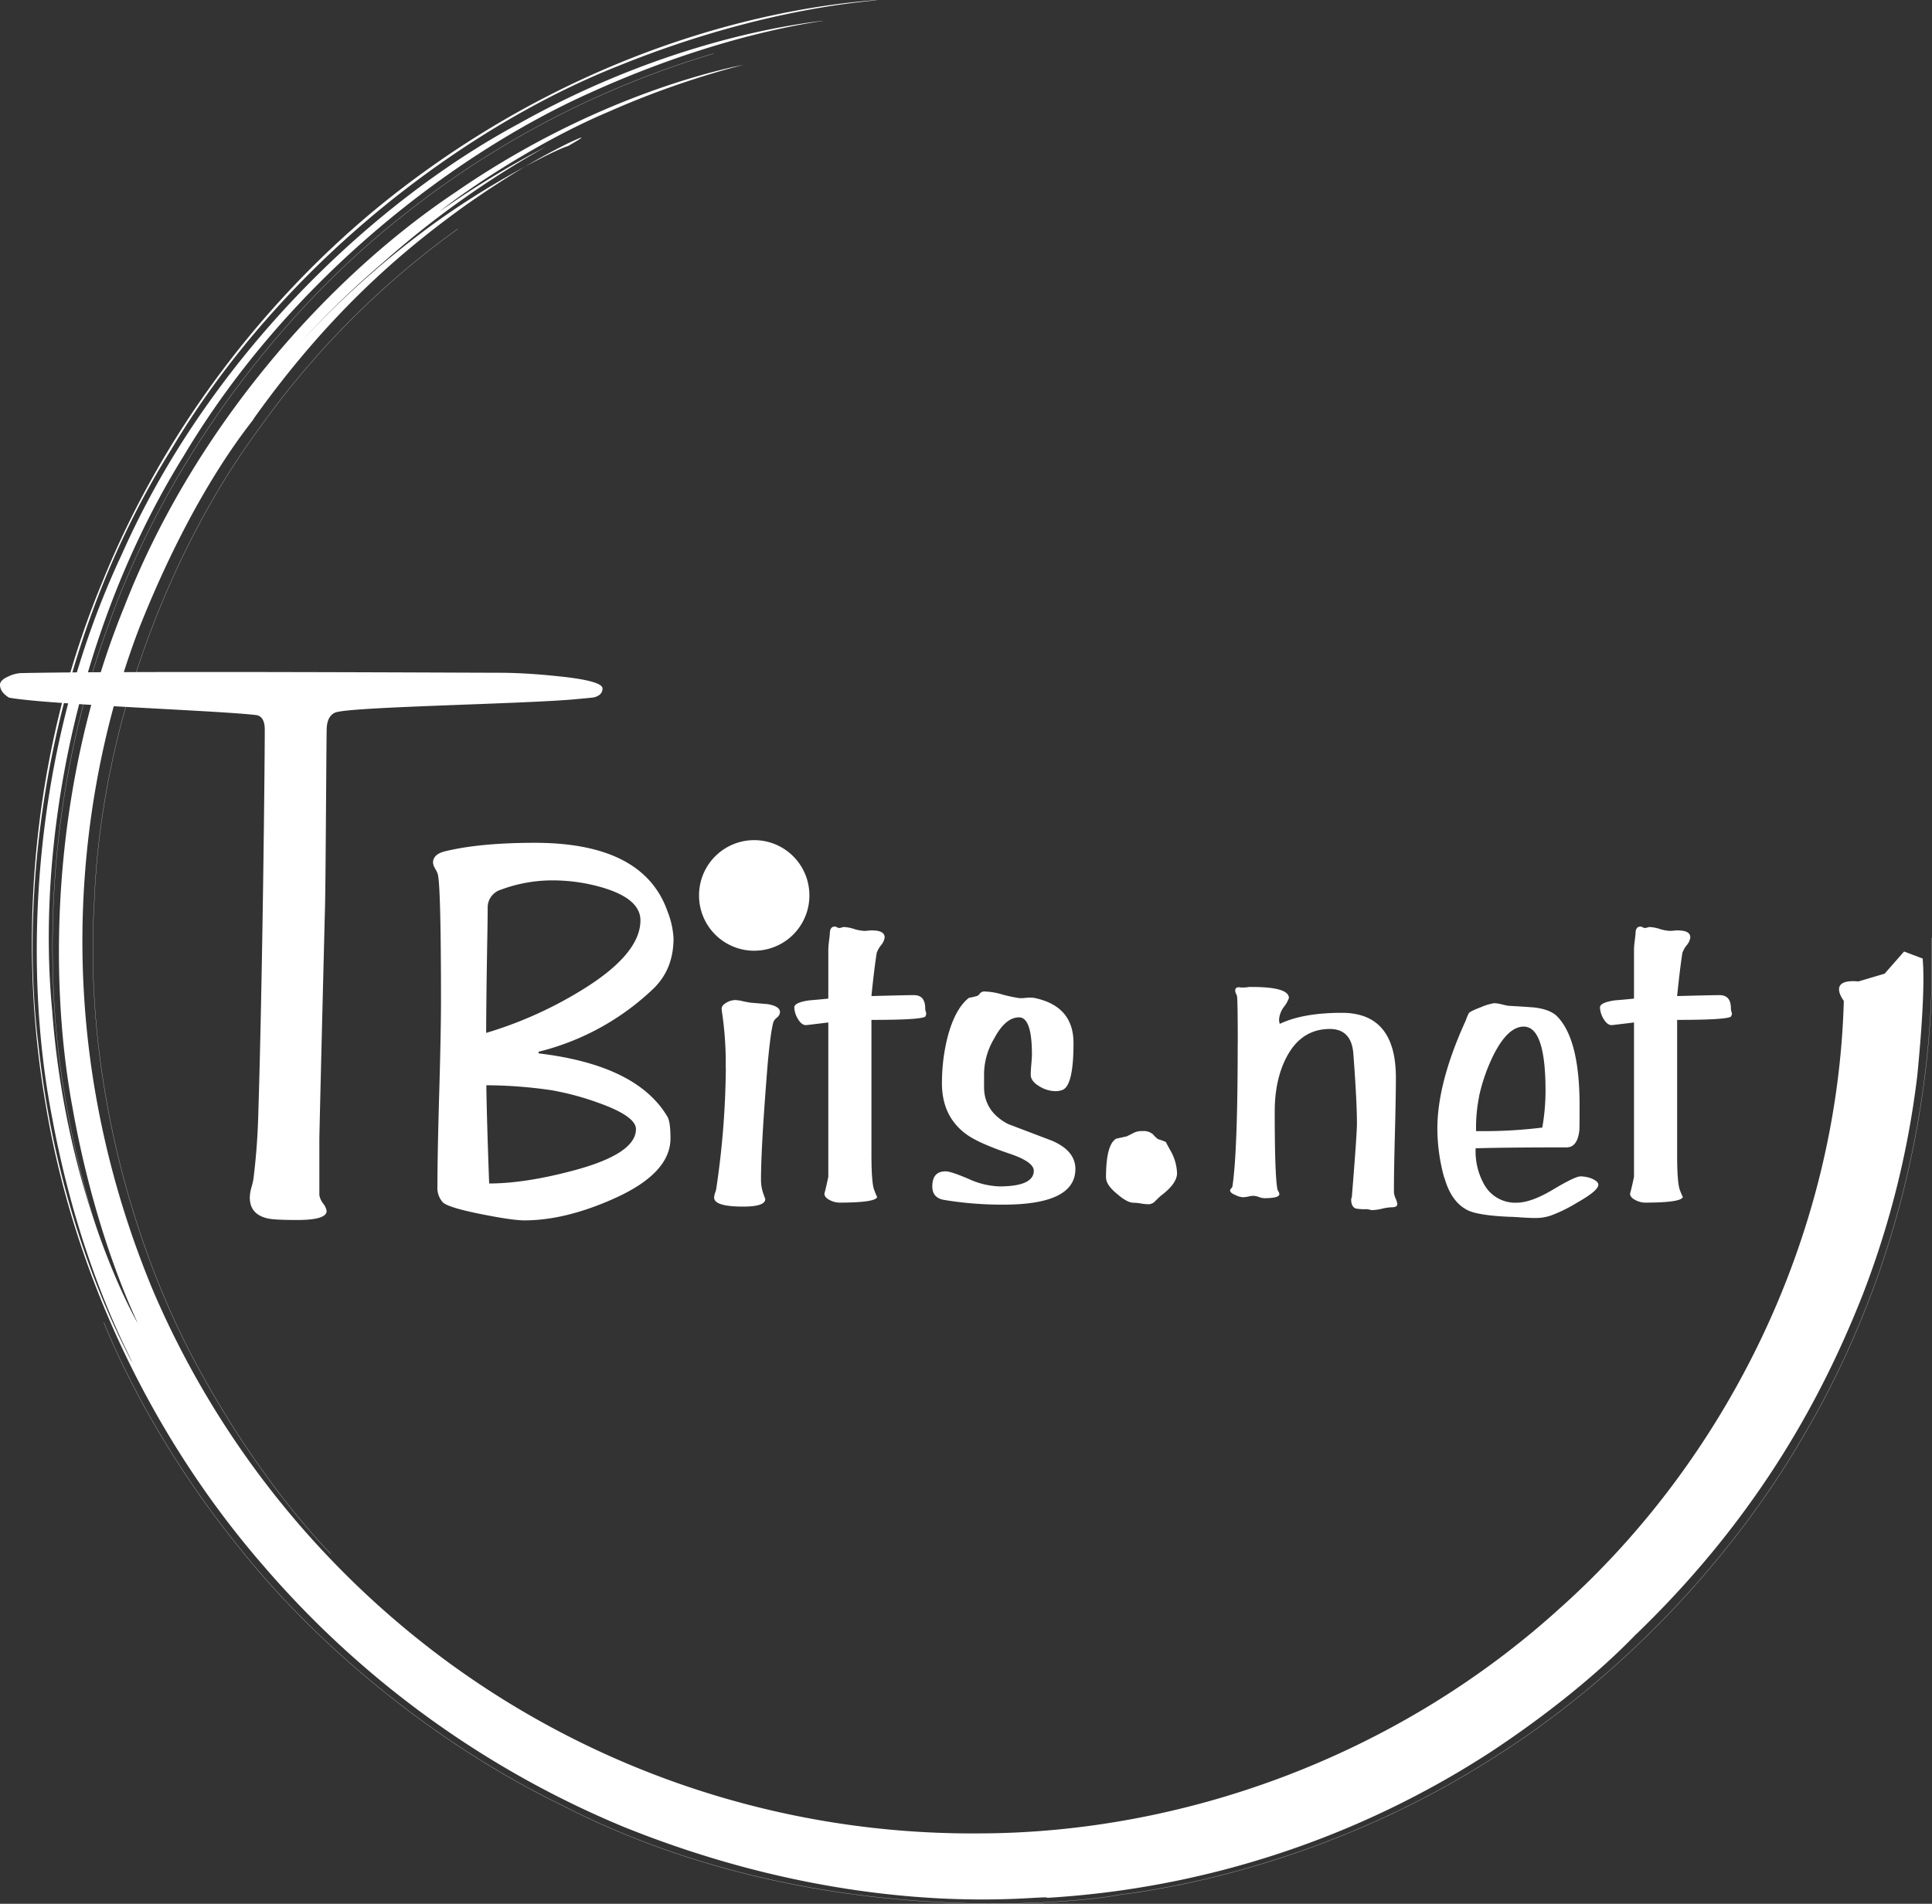
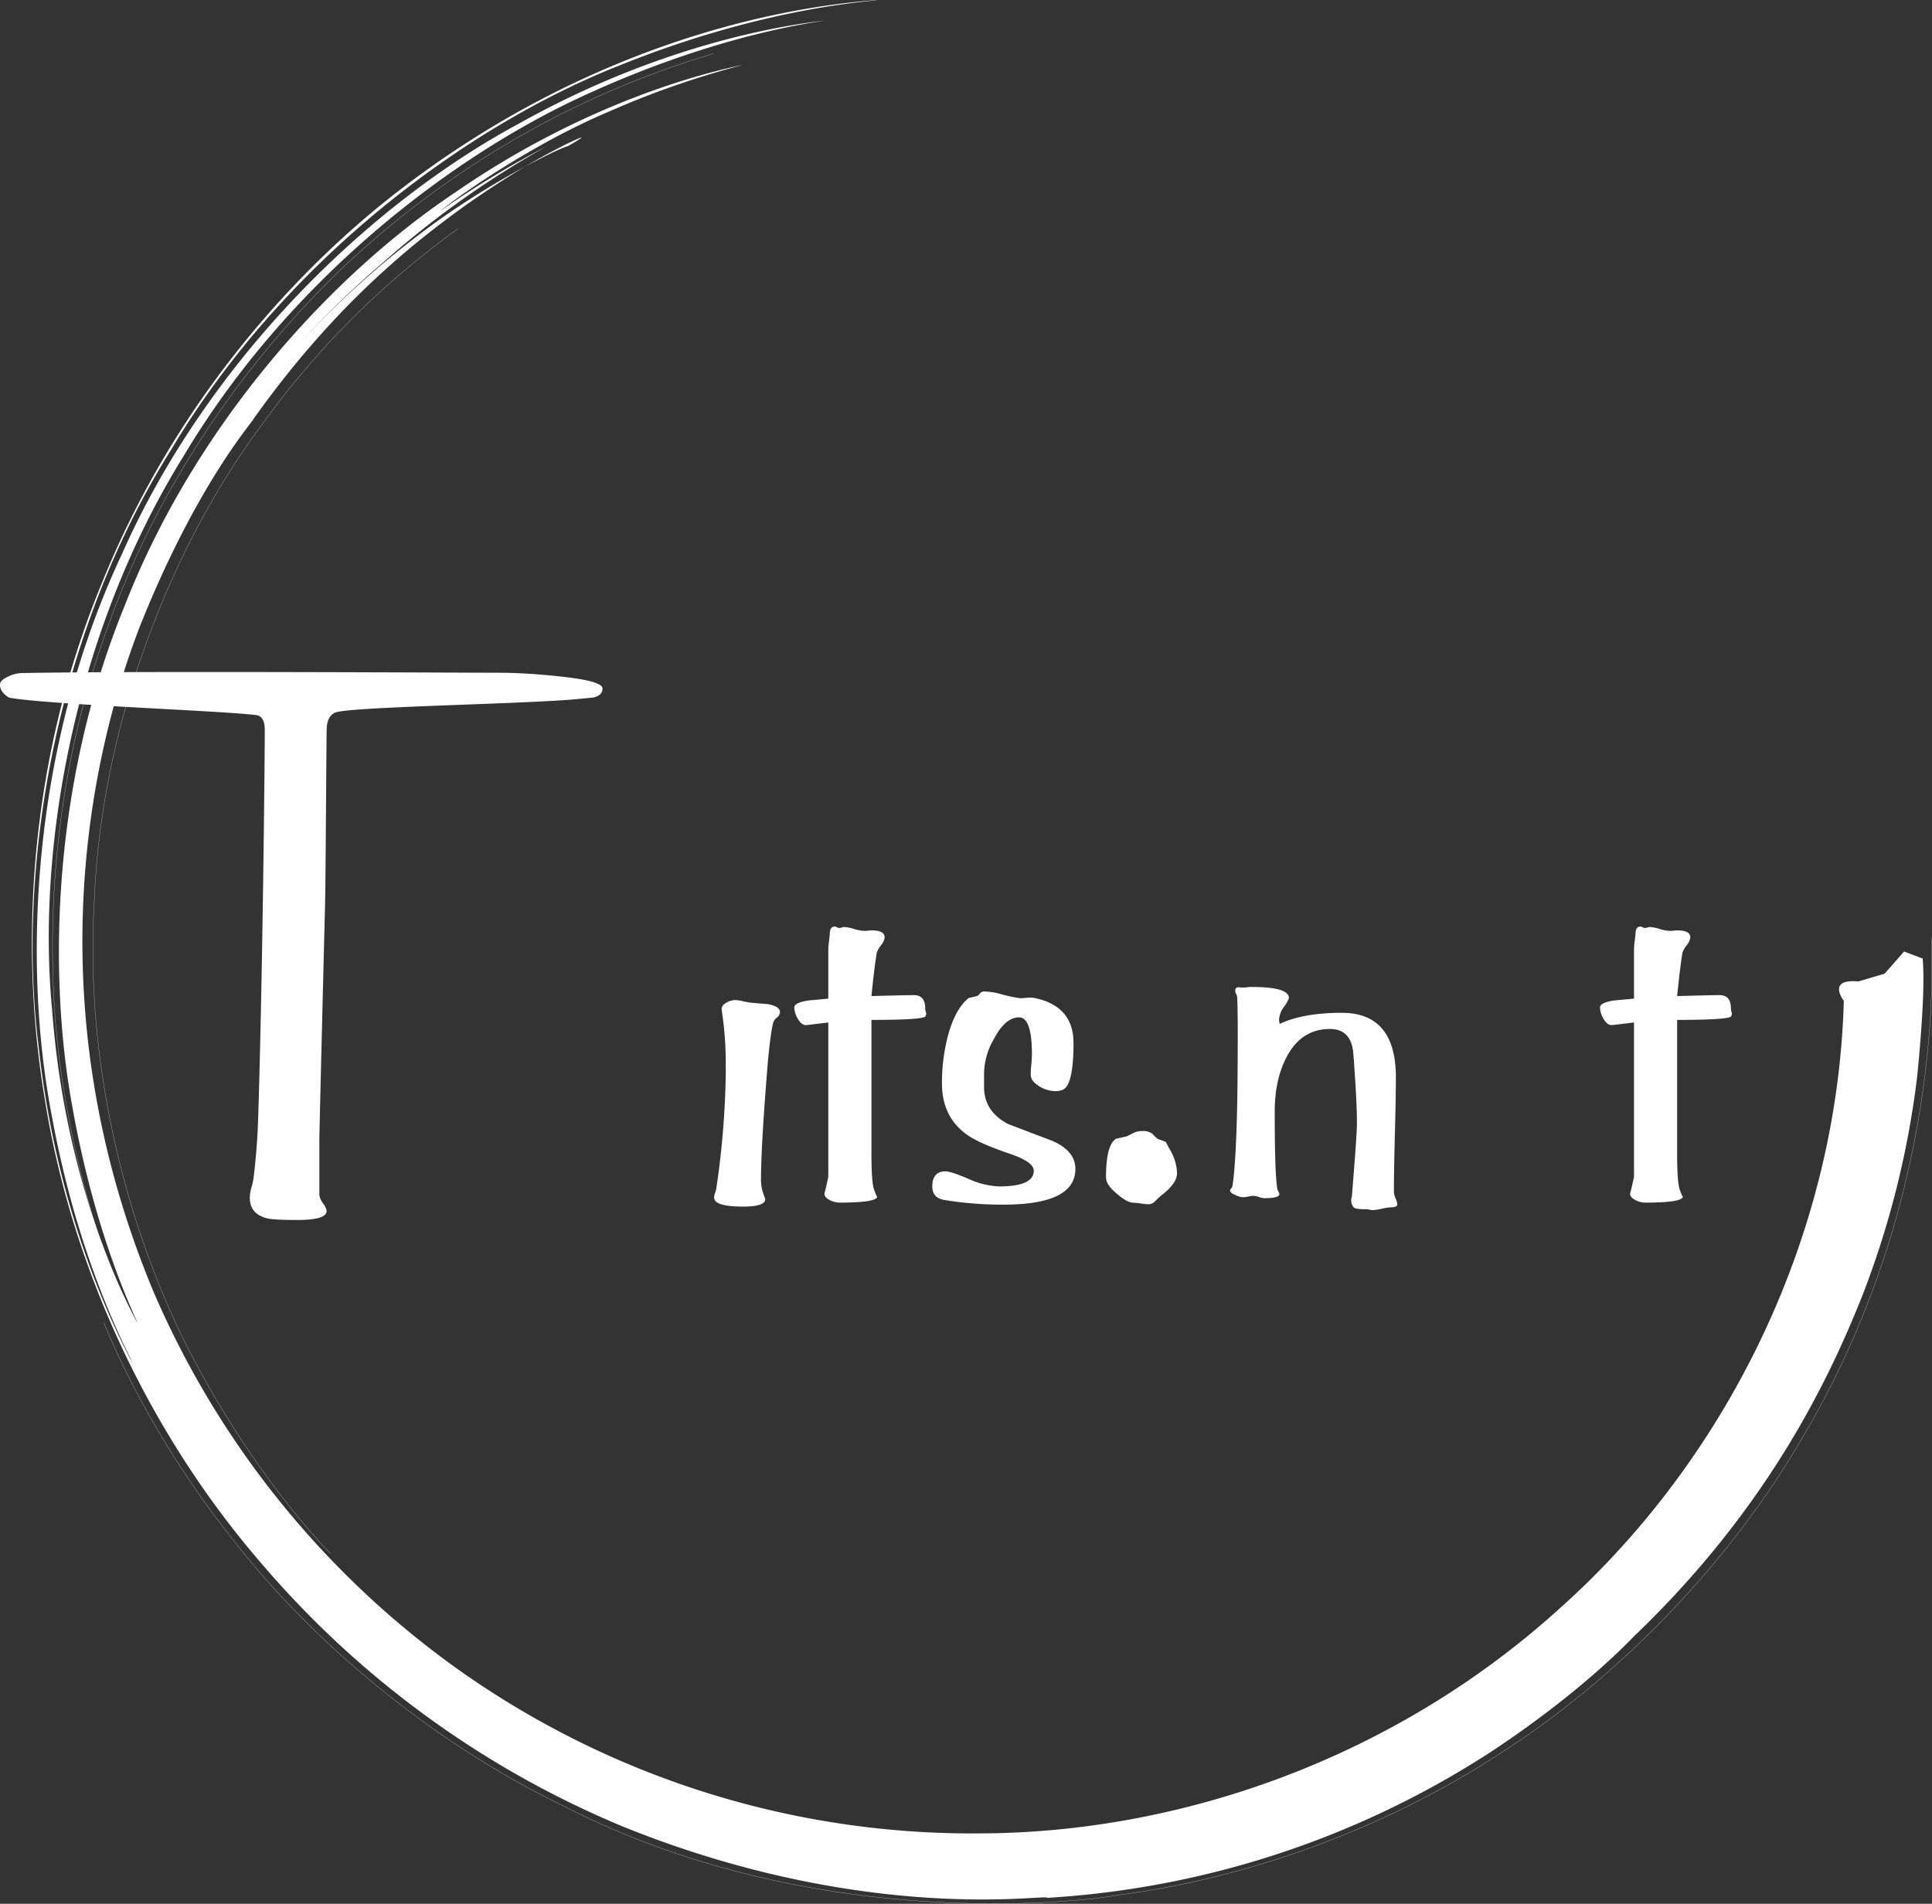
<svg xmlns="http://www.w3.org/2000/svg" id="Ebene_1" data-name="Ebene 1" viewBox="0 0 595.29 586.65">
  <rect x="0" y="0" width="595.29" height="586.65" fill="#333333" stroke="none" />
  <defs>
    <style>.cls-1{fill:#fff;}.cls-2{fill:none;stroke:#fff;stroke-width:0.06px;}</style>
  </defs>
  <title>TBitsnet_Logo_weiss</title>
  <path class="cls-1" d="M568.12,312.93c0-.05-5.41-6.9,4.5-6l8.07-2.39,6-6.83,5.79,2.19c-.33,0,1.34,4.77-1.71,35.92A278.69,278.69,0,0,1,574,403.3c-11.57,29.34-30.91,67.21-69.7,104.63-.09-.19-14.43,16.23-44.68,36.25a281.62,281.62,0,0,1-137,45.14c.78-1.39-55.08,8.62-130.77-22A295.7,295.7,0,0,1,81,486.8c-33.27-38.3-58.38-88.89-67.14-143.21C4.75,289.45,11.31,232.5,31.51,183.88,51.24,135,83.59,95.12,117.56,67.48,187,11.37,255.76,5.66,270.23,4.5c.24.4-33.31,1.51-79.64,20.29C144.51,43,88,84.08,52.78,143,16.35,201.1,5.21,273,11.87,326.78c5.91,54.45,25.12,90.3,28.8,97.47.54,0-15.93-28.1-24.64-75.54C6.9,301.84,9.57,234.8,37.55,175.29,64.13,115.22,114,67.29,159.8,42.64,205.55,17,244.51,12,253.66,10.88c.19.21-30.28,3.31-72.06,22.31-41.51,18.63-92.51,57.3-125,111.8C23.18,198.82,11.17,265.11,16.09,316.07c3.89,51.52,21.2,86.9,26.23,96,.28,0-12.71-25-20.06-66.7-7.57-41.31-6-100,16.11-154.09,21.17-54.4,62-100.83,101.88-127.48C180,36.32,216.54,27,229.08,24.46a271,271,0,0,0-41.5,14.45C166,48,144.06,62.77,135.45,69.67a285.68,285.68,0,0,1,32.84-20A284.48,284.48,0,0,0,118,85.42a281.33,281.33,0,0,0-25.65,24.87,275.92,275.92,0,0,1,36.35-33.16c19.85-15.31,43-26.77,46.27-27.6,0,0,9.52-5.35-.15-.78-4.76,2.42-14.49,7.2-31.1,18.82-16.32,11.76-40.29,30.5-65.5,65.87.47.12-17.44,19.57-35.29,64.51C26.1,241.86,12.05,317.67,47.12,402.12A277.42,277.42,0,0,0,138.88,517.3,273.51,273.51,0,0,0,302.2,569.46c61.85-.22,127.67-23.29,178.44-69.39,50.9-45.42,85.43-113.93,87.48-187.14" transform="translate(0 -4.5)" />
  <path class="cls-2" d="M32,412.05c4.21,10.4,16.55,37.92,40.52,67.84C96,510,132.35,541,173.26,560.85c82.89,42.68,172.25,27.77,170.88,27.64,33.57-4.16,76.43-17.06,115.6-42.07,39.33-24.65,73.79-61.08,96.06-99.62,46.09-78.37,38.72-154.5,39.38-153.25" transform="translate(0 -4.5)" />
  <path class="cls-2" d="M35.32,398.8c.24,0-10-22.52-15.91-60-5.93-37.15-4.95-89.91,13.65-140.66,17.8-51,53.05-97.3,90.82-127a282.67,282.67,0,0,1,95.93-50.11" transform="translate(0 -4.5)" />
  <path class="cls-2" d="M101.85,483.32c.22-.05-19.55-19.09-39.43-54.93-20-35.45-36.68-89.68-33.39-145.65,2.07-56,24.31-110.43,51-146.45A265.44,265.44,0,0,1,141.09,75" transform="translate(0 -4.5)" />
-   <path class="cls-1" d="M215.39,280.43a17,17,0,0,0,34,.07v-.15a17,17,0,0,0-34,.08" transform="translate(0 -4.5)" />
  <path class="cls-1" d="M0,215.5c0-.93.84-1.78,2.54-2.53a10.14,10.14,0,0,1,3.75-1.05c31.5-.7,139.15-.11,147.48-.11q7.69,0,17.47,1,14.41,1.41,14.41,3.85c0,1.34-.85,2.24-2.54,2.71-.11.06-1.77.23-5,.52-15.48,1.57-70.83,2.35-74.91,4.22-1.51.69-2.35,2.22-2.52,4.54-.12,1.4-.3,45.06-.52,54.61q-1.75,69.57-1.76,72.62v16.87a5.82,5.82,0,0,0,1.17,2.62,5,5,0,0,1,1.07,2.28c0,1.86-3,2.79-9,2.79-4.89,0-8-.17-9.34-.52-3.56-.87-5.33-3-5.33-6.38a12.44,12.44,0,0,1,.43-2.89,21.26,21.26,0,0,0,.69-2.88c.8-6.41,1.31-13,1.49-19.75,1.36-44,2-109,2-118.67,0-2.56-.78-4.05-2.36-4.46-10.69-1.4-64.28-3.2-76.43-5.41C1,218.39,0,217.07,0,215.5" transform="translate(0 -4.5)" />
-   <path class="cls-1" d="M186.33,278.21c7.32,2.29,11,5.6,11,9.89q0,10.65-18.9,22a123.4,123.4,0,0,1-28.63,12.69q0-8.15.3-26.68c.11-5.38.16-9.45.16-12.18a5.75,5.75,0,0,1,4.1-5.28,45.34,45.34,0,0,1,15.74-2.86,54.84,54.84,0,0,1,16.25,2.42m-52.23-5.92a5.36,5.36,0,0,1,.83,1.83q.91,4.54.93,38.56,0,9.61-.55,28.7t-.55,28.7a6.67,6.67,0,0,0,1.62,4.87q1.6,1.65,12,3.71,9.47,1.89,13.13,1.9,12.48,0,27.23-6.53,17.84-7.83,17.83-18.76c0-3.37-.31-5.59-.95-6.67q-9.39-15.9-39.68-19.5v-.51a78.36,78.36,0,0,0,35.28-19.35q6.28-6,6.29-15.55a26.07,26.07,0,0,0-1.83-8.28q-7.39-21.18-40.87-21.2-16.85,0-27.53,2.58c-2.59.58-3.88,1.78-3.88,3.58a4.34,4.34,0,0,0,.74,1.92m35.35,68.09a85.46,85.46,0,0,1,15,4q11.44,4.1,11.44,8.06,0,7.62-19.23,12.75-15,4-26,4-.74-20.16-.87-30.27a142,142,0,0,1,19.67,1.47" transform="translate(0 -4.5)" />
  <path class="cls-1" d="M223.61,333.59a107,107,0,0,0-1-16.2c-.17-1.13-.26-1.79-.26-2,0-.74.49-1.37,1.46-1.91a5.56,5.56,0,0,1,2.63-.81,10.71,10.71,0,0,1,2.49.37c1.17.25,2,.39,2.41.44l5.19.44q3.81.66,3.81,2.5a2.34,2.34,0,0,1-.94,1.64,3.53,3.53,0,0,0-1.09,1.36q-.83,2.79-1.73,12.46-2.1,25.75-2.1,36.15a12.62,12.62,0,0,0,.66,4.12c.45,1.26.66,1.87.66,1.82q0,2.34-6.76,2.34c-6,0-9-.91-9-2.78a5.67,5.67,0,0,1,.36-1.65,5.59,5.59,0,0,0,.36-1.5,263.37,263.37,0,0,0,2.88-36.81" transform="translate(0 -4.5)" />
  <path class="cls-1" d="M255.25,319.57c-4.42.54-6.74.82-6.93.82-.94,0-1.8-.7-2.58-2.09a7.25,7.25,0,0,1-1-3.37c0-1,1.53-1.73,4.61-2.17,1.93-.16,3.89-.33,5.87-.54V297.15a24.79,24.79,0,0,1,.24-2.83c.15-1.27.23-2,.23-2.11,0-1.46.51-2.19,1.54-2.19a1.86,1.86,0,0,1,.67.22,1.43,1.43,0,0,0,.66.22,2.57,2.57,0,0,0,.76-.14,2.84,2.84,0,0,1,.77-.16,12.34,12.34,0,0,1,3.09.61,12.45,12.45,0,0,0,3.08.58c.25,0,.64,0,1.18-.07s.95-.07,1.25-.07c2.59,0,3.89.71,3.89,2.15a4.62,4.62,0,0,1-1.11,2.4,8.6,8.6,0,0,0-1.33,2.34q-.81,5.11-1.63,13.34,10.59-.29,13.09-.29,3.48,0,3.48,4.11a3.47,3.47,0,0,0,.16.93,3.51,3.51,0,0,1,.16.87l-.31.72c-1,.68-6.53,1-16.58,1v41.34c0,5.92.28,9.6.85,11.07q.93,2.49.93,2,0,1.9-11.78,1.9a6.73,6.73,0,0,1-2.87-.8c-1.08-.54-1.62-1.2-1.62-2,.35-1.26.75-3,1.2-5.14V319.57" transform="translate(0 -4.5)" />
  <path class="cls-1" d="M290.24,338.29a57.34,57.34,0,0,1,1.69-14.05q2.26-8.79,6.58-12.24c.54-.09,1.38-.28,2.49-.57a2.2,2.2,0,0,0,1-.89,1.83,1.83,0,0,1,1.54-.5,20.36,20.36,0,0,1,5.2.89,45.73,45.73,0,0,0,5.27,1.13,8.19,8.19,0,0,0,1.8-.05c.8-.07,1.32-.1,1.56-.1a7.67,7.67,0,0,1,1.55.15q11.87,2.55,11.85,13.9c0,8.73-1.13,13.53-3.42,14.41a6.12,6.12,0,0,1-2.26.37,9.57,9.57,0,0,1-4.67-1.39q-2.83-1.62-2.83-3.67c0-.69.05-1.75.18-3.19s.19-2.53.19-3.27Q317.92,318,314,318c-2.8,0-5.37,2.17-7.67,6.51a21.71,21.71,0,0,0-3.12,10.7v4.53q.15,7.33,7.4,11.13l13.5,5.13c4.84,2.06,7.24,5,7.24,8.71q0,11-22.16,11a109.66,109.66,0,0,1-18.34-1.46c-2.39-.43-3.59-1.82-3.59-4.14q0-4.67,4.11-4.66c1.08,0,3.42.77,7.05,2.32a24.68,24.68,0,0,0,9.47,2.32c7.09,0,10.64-1.62,10.64-4.83q0-2.72-7.35-5.22c-6.61-2.23-11.15-4.29-13.6-6.14q-7.35-5.49-7.35-15.6" transform="translate(0 -4.5)" />
  <path class="cls-1" d="M340.78,367.47c0-6.79,1-10.82,3.14-12.09.74-.15,1.83-.39,3.31-.73l2.18-1.11a5.79,5.79,0,0,1,2.64-.5,4.48,4.48,0,0,1,3.15.95,10.6,10.6,0,0,0,1.61,1.54,18.27,18.27,0,0,1,2.41.87c.34.69.86,1.65,1.55,2.87a14.93,14.93,0,0,1,1.9,6.75q0,3.23-5.05,7c-.59.54-1.18,1.1-1.77,1.7a2.83,2.83,0,0,1-2,.87,15.91,15.91,0,0,1-2.27-.23,16.48,16.48,0,0,0-2.34-.24q-1.92,0-5.05-2.71-3.37-2.79-3.37-4.9" transform="translate(0 -4.5)" />
  <path class="cls-1" d="M381.38,326.25c0-8.52-.07-13.43-.22-14.76a4.39,4.39,0,0,0-.31-.79,2.12,2.12,0,0,1-.25-.9c0-.48.14-.8.43-.94a1.73,1.73,0,0,1,1.17-.07h1c.29,0,.7,0,1.23-.09s.92-.07,1.18-.07c7.69,0,11.53,1.13,11.53,3.42a9.82,9.82,0,0,1-1.52,2.7,7.39,7.39,0,0,0-1.52,4,5.07,5.07,0,0,0,.23,1.25q7.17-3.4,19.12-3.4,16.65,0,16.65,19.94,0,5.85-.31,17.66t-.29,17.66a5.78,5.78,0,0,0,.51,1.93,6.17,6.17,0,0,1,.53,1.73c0,.69-.57,1-1.7,1a15.09,15.09,0,0,0-3,.44,15.8,15.8,0,0,1-3,.44,3.82,3.82,0,0,1-.87-.15,4.75,4.75,0,0,0-.89-.15,14.77,14.77,0,0,1-3.37-.21c-.92-.35-1.39-1.3-1.39-2.86l.22-.81q1.57-19.33,1.56-22.56,0-6.74-1.1-21.4-.57-7.68-7.25-7.68-8.85,0-13.39,8.78-3.58,6.9-3.59,16.65,0,19.88.84,24a2.36,2.36,0,0,0,.33.69,1.58,1.58,0,0,1,.25.78c0,.83-1.56,1.24-4.69,1.24a5.6,5.6,0,0,1-1.62-.37,5.89,5.89,0,0,0-1.68-.36,7.89,7.89,0,0,0-1.55.22,8.69,8.69,0,0,1-1.61.22,5.74,5.74,0,0,1-2.34-.66c-1.12-.44-1.69-.93-1.69-1.47a1.17,1.17,0,0,1,.37-.62,1.2,1.2,0,0,0,.37-.69q1.61-10.74,1.61-43.74" transform="translate(0 -4.5)" />
-   <path class="cls-1" d="M455.72,342.39a55.42,55.42,0,0,1,4.54-12.94q4.38-8.59,9.22-8.6,6.74,0,6.73,19.81a65.12,65.12,0,0,1-1,11.3,145.49,145.49,0,0,1-17.63,1.1h-2.77a48.62,48.62,0,0,1,.94-10.67m-10.7,25c1.43,5.11,3.89,8.5,7.41,10.16q3.52,1.53,12.75,1.91c.59,0,1.87.07,3.82.21,1.61.1,2.9.15,3.88.15a14.34,14.34,0,0,0,4.91-.74,45.45,45.45,0,0,0,8.14-4c4.34-2.44,6.52-4.28,6.52-5.5,0-.73-.75-1.39-2.27-2A10.11,10.11,0,0,0,487,367q-1.68,0-8.47,4.06t-11.24,4.05a10.94,10.94,0,0,1-9.83-5.34,20.74,20.74,0,0,1-2.78-11.42q8.72-.28,28-.28c2.23,0,3.56-1.74,3.95-5.23.05-.18.07-2.78.07-7.78q0-20.26-6.87-27.32c-1.43-1.47-3.8-2.39-7.11-2.79-2.63-.2-5.26-.37-7.91-.51-.38-.05-1.09-.2-2.09-.45a10.73,10.73,0,0,0-2.37-.36,17.62,17.62,0,0,0-4.07,1.24c-2.18.84-3.41,1.44-3.69,1.83a17.09,17.09,0,0,0-1,2.35q-8.7,19.08-8.71,33.23A57.17,57.17,0,0,0,445,367.42" transform="translate(0 -4.5)" />
  <path class="cls-1" d="M503.51,319.57c-4.42.54-6.74.82-6.94.82-.93,0-1.79-.7-2.58-2.09a7.23,7.23,0,0,1-1-3.37c0-1,1.54-1.73,4.6-2.17,1.93-.16,3.89-.33,5.88-.54V297.15a24.79,24.79,0,0,1,.24-2.83c.15-1.27.23-2,.23-2.11q0-2.19,1.53-2.19a1.77,1.77,0,0,1,.66.22,1.56,1.56,0,0,0,.68.22,2.62,2.62,0,0,0,.76-.14,2.92,2.92,0,0,1,.77-.16,12.42,12.42,0,0,1,3.09.61,12.37,12.37,0,0,0,3.08.58c.24,0,.63,0,1.18-.07s.94-.07,1.24-.07c2.59,0,3.89.71,3.89,2.15a4.67,4.67,0,0,1-1.1,2.4,8.7,8.7,0,0,0-1.34,2.34q-.79,5.11-1.62,13.34c7.05-.19,11.43-.29,13.09-.29,2.33,0,3.48,1.37,3.48,4.11a3.83,3.83,0,0,0,.15.93,3.2,3.2,0,0,1,.17.87l-.32.72q-1.49,1-16.57,1v41.34c0,5.92.28,9.6.84,11.07.62,1.66.94,2.32.94,2q0,1.9-11.78,1.9a6.77,6.77,0,0,1-2.88-.8c-1.07-.54-1.62-1.2-1.62-2,.36-1.26.76-3,1.21-5.14V319.57" transform="translate(0 -4.5)" />
</svg>